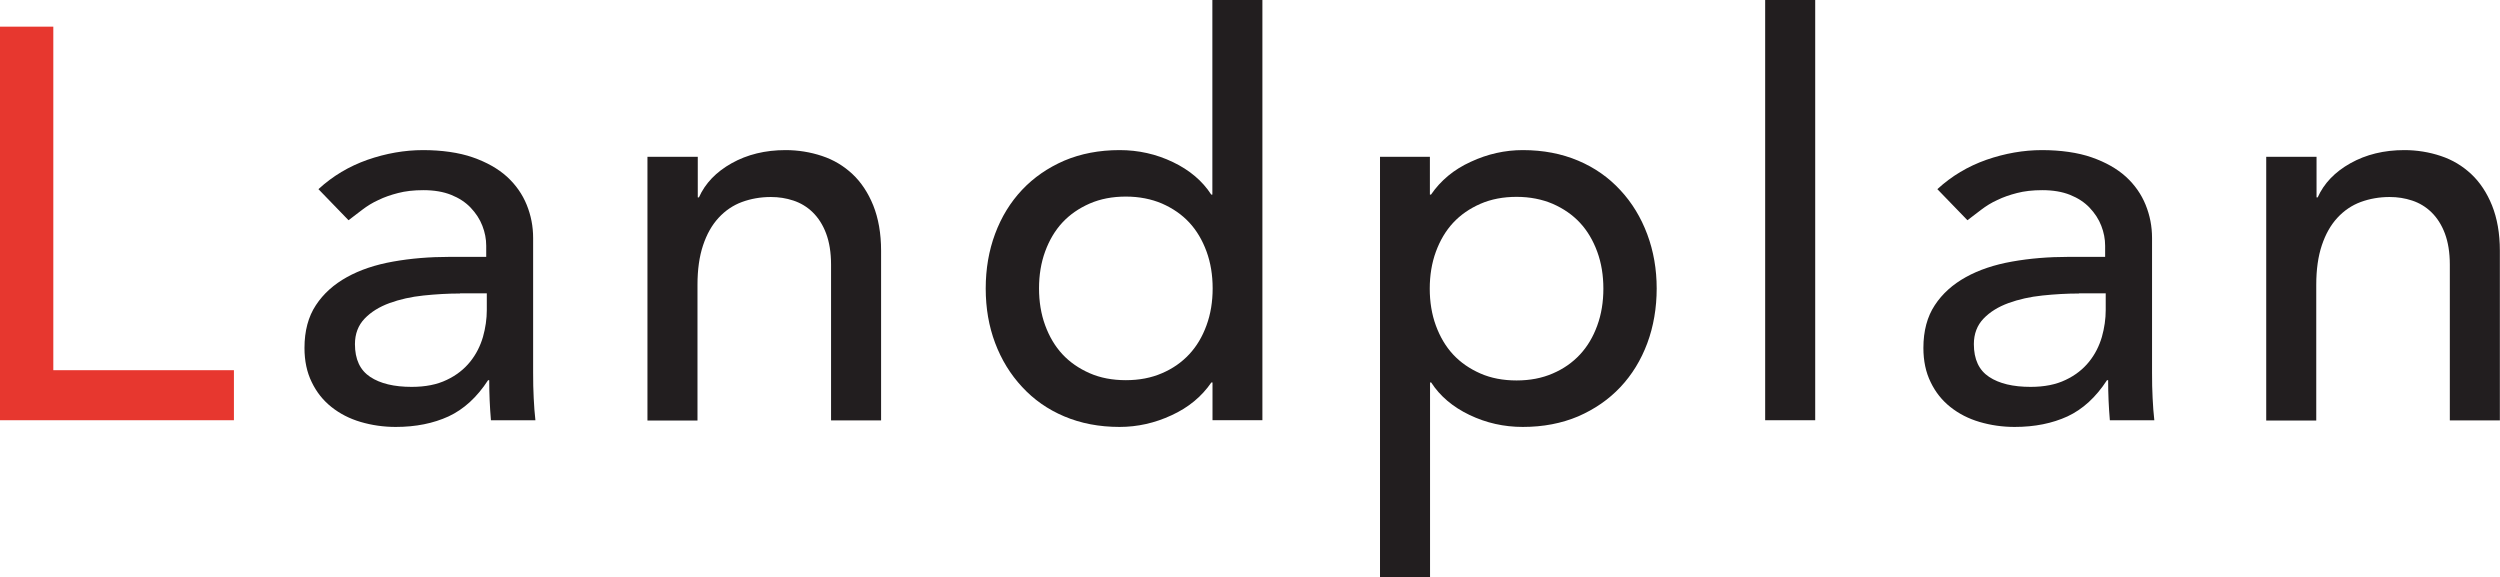
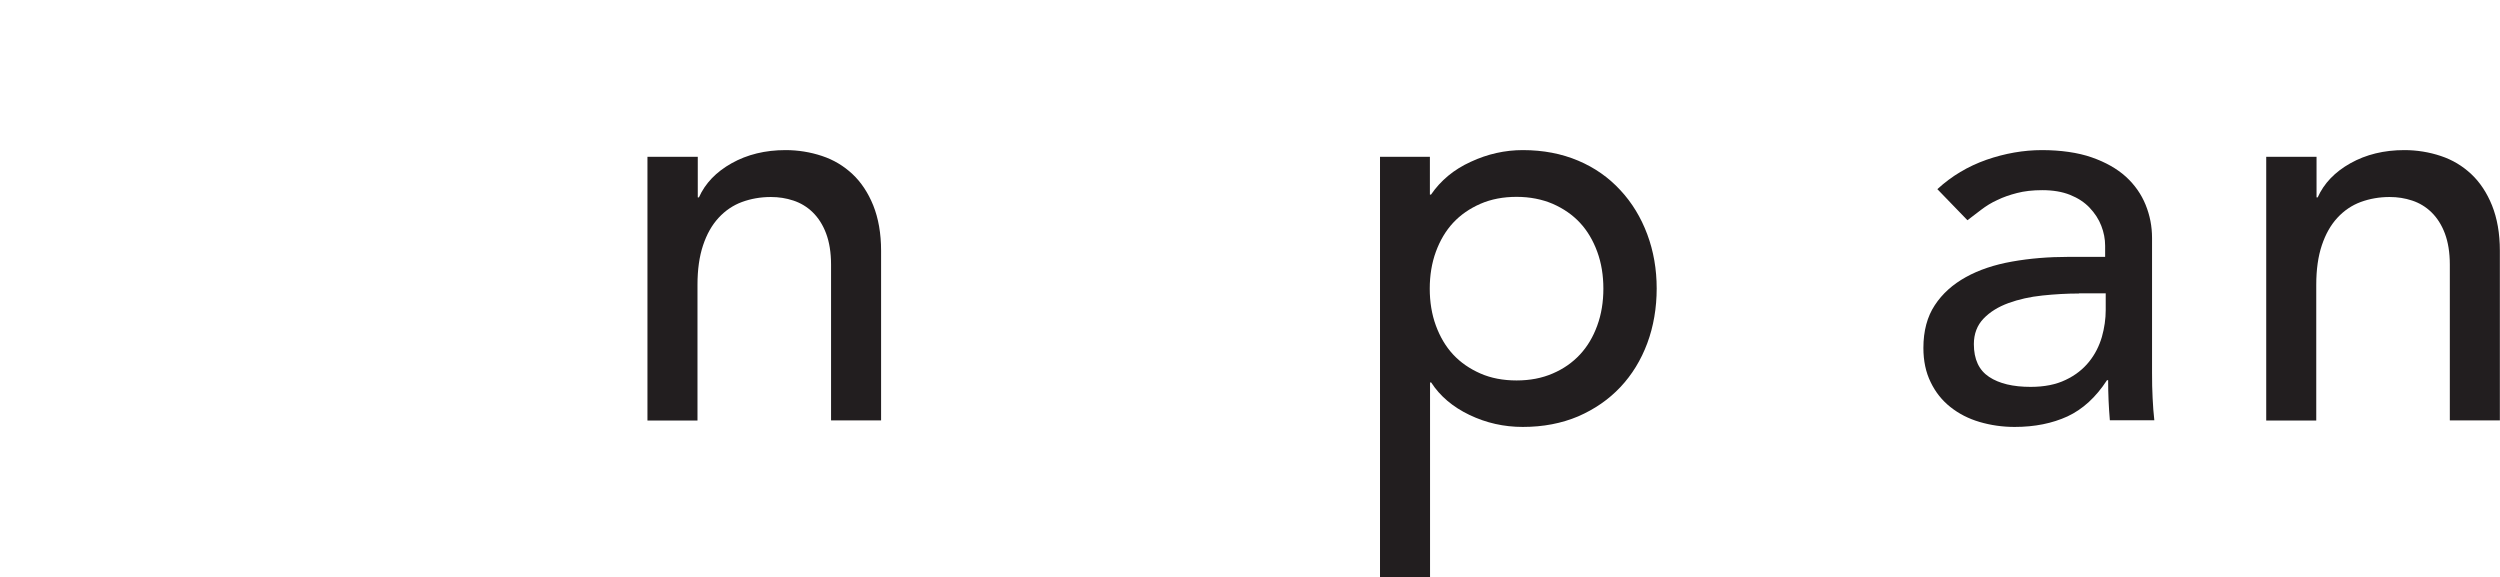
<svg xmlns="http://www.w3.org/2000/svg" viewBox="0 0 175.38 40.48">
-   <path d="m0 1.87h3.74v24.1h12.67v3.51h-16.41z" fill="#e7372f" />
  <g fill="#221e1f">
-     <path d="m22.35 13.26c.99-.91 2.13-1.59 3.43-2.05 1.3-.45 2.6-.68 3.9-.68s2.52.17 3.49.51 1.77.79 2.4 1.36c.62.57 1.08 1.23 1.38 1.97s.45 1.51.45 2.32v9.44c0 .65.01 1.25.04 1.79.03.55.06 1.07.12 1.56h-3.12c-.08-.94-.12-1.87-.12-2.81h-.08c-.78 1.2-1.7 2.04-2.77 2.54-1.07.49-2.3.74-3.71.74-.86 0-1.68-.12-2.46-.35s-1.46-.58-2.05-1.05-1.05-1.05-1.38-1.74c-.34-.69-.51-1.49-.51-2.4 0-1.2.27-2.2.8-3 .53-.81 1.26-1.46 2.18-1.97s2-.87 3.24-1.09c1.23-.22 2.55-.33 3.96-.33h2.57v-.78c0-.47-.09-.94-.27-1.4-.18-.47-.46-.89-.82-1.27s-.82-.68-1.37-.9-1.2-.33-1.95-.33c-.68 0-1.27.07-1.77.2-.51.13-.97.29-1.38.49-.42.19-.79.42-1.13.68s-.66.51-.97.74l-2.11-2.18zm9.91 7.33c-.83 0-1.68.05-2.55.14s-1.66.27-2.38.53c-.71.26-1.3.62-1.75 1.09s-.68 1.07-.68 1.79c0 1.07.36 1.83 1.07 2.3s1.68.7 2.91.7c.96 0 1.78-.16 2.46-.49.68-.32 1.22-.75 1.64-1.27s.71-1.1.9-1.74c.18-.64.27-1.27.27-1.89v-1.17h-1.87z" />
    <path d="m45.44 11h3.51v2.85h.08c.44-.99 1.21-1.79 2.3-2.4s2.35-.92 3.78-.92c.88 0 1.74.14 2.55.41.82.27 1.53.7 2.14 1.27s1.1 1.31 1.46 2.2c.36.9.55 1.96.55 3.18v11.9h-3.51v-10.92c0-.86-.12-1.59-.35-2.2s-.55-1.1-.94-1.48-.84-.65-1.35-.82-1.03-.25-1.58-.25c-.73 0-1.4.12-2.03.35-.62.23-1.17.6-1.64 1.11s-.83 1.15-1.09 1.93-.39 1.7-.39 2.77v9.52h-3.51v-18.5z" />
-     <path d="m88.57 29.48h-3.51v-2.65h-.08c-.68.99-1.61 1.76-2.79 2.3-1.18.55-2.4.82-3.65.82-1.43 0-2.72-.25-3.88-.74s-2.14-1.18-2.96-2.07c-.82-.88-1.45-1.91-1.89-3.08s-.66-2.44-.66-3.82.22-2.66.66-3.84 1.07-2.21 1.89-3.08 1.81-1.55 2.96-2.05c1.16-.49 2.45-.74 3.88-.74 1.33 0 2.57.28 3.74.84s2.07 1.32 2.69 2.28h.08v-13.65h3.51v29.48zm-9.59-2.81c.94 0 1.78-.16 2.54-.49.75-.32 1.39-.77 1.91-1.33s.92-1.23 1.21-2.03c.29-.79.43-1.66.43-2.59s-.14-1.8-.43-2.59-.69-1.47-1.21-2.03-1.16-1-1.91-1.33c-.75-.32-1.6-.49-2.54-.49s-1.78.16-2.54.49c-.75.33-1.39.77-1.91 1.33s-.92 1.24-1.21 2.03-.43 1.66-.43 2.59.14 1.8.43 2.59.69 1.47 1.21 2.03 1.16 1 1.91 1.33 1.6.49 2.54.49z" />
    <path d="m96.8 11h3.51v2.65h.08c.68-.99 1.6-1.76 2.79-2.3 1.18-.55 2.4-.82 3.65-.82 1.43 0 2.72.25 3.88.74s2.14 1.18 2.96 2.07c.82.88 1.45 1.92 1.89 3.1s.66 2.45.66 3.8-.22 2.66-.66 3.84-1.07 2.21-1.89 3.08-1.81 1.55-2.96 2.05c-1.16.49-2.45.74-3.88.74-1.33 0-2.57-.28-3.74-.84s-2.07-1.32-2.69-2.28h-.08v13.65h-3.51v-29.48zm9.59 2.81c-.94 0-1.78.16-2.54.49-.75.33-1.39.77-1.91 1.33s-.92 1.24-1.21 2.03-.43 1.66-.43 2.59.14 1.8.43 2.59.69 1.47 1.21 2.03 1.16 1 1.91 1.33 1.6.49 2.54.49 1.78-.16 2.54-.49c.75-.32 1.39-.77 1.91-1.33s.92-1.23 1.21-2.03c.29-.79.43-1.66.43-2.59s-.14-1.8-.43-2.59-.69-1.47-1.21-2.03-1.16-1-1.91-1.33c-.75-.32-1.6-.49-2.54-.49z" />
-     <path d="m123.83 0h3.51v29.48h-3.51z" />
    <path d="m135.92 13.26c.99-.91 2.13-1.59 3.43-2.05 1.3-.45 2.6-.68 3.9-.68s2.52.17 3.49.51 1.77.79 2.4 1.36c.62.57 1.08 1.23 1.38 1.97s.45 1.51.45 2.32v9.44c0 .65.01 1.25.04 1.79.03.55.06 1.07.12 1.56h-3.12c-.08-.94-.12-1.87-.12-2.81h-.08c-.78 1.2-1.7 2.04-2.77 2.54-1.07.49-2.3.74-3.71.74-.86 0-1.68-.12-2.46-.35s-1.46-.58-2.05-1.05-1.05-1.05-1.38-1.74c-.34-.69-.51-1.49-.51-2.4 0-1.2.27-2.2.8-3 .53-.81 1.26-1.46 2.18-1.97s2-.87 3.24-1.09c1.23-.22 2.55-.33 3.96-.33h2.57v-.78c0-.47-.09-.94-.27-1.4-.18-.47-.46-.89-.82-1.27s-.82-.68-1.37-.9-1.2-.33-1.95-.33c-.68 0-1.27.07-1.77.2-.51.13-.97.29-1.38.49-.42.19-.79.42-1.13.68s-.66.51-.97.74l-2.11-2.18zm9.91 7.33c-.83 0-1.68.05-2.55.14s-1.66.27-2.38.53c-.71.26-1.3.62-1.75 1.09s-.68 1.07-.68 1.79c0 1.07.36 1.83 1.07 2.3s1.68.7 2.91.7c.96 0 1.78-.16 2.46-.49.68-.32 1.22-.75 1.64-1.27s.71-1.1.9-1.74c.18-.64.27-1.27.27-1.89v-1.17h-1.87z" />
    <path d="m159 11h3.51v2.85h.08c.44-.99 1.21-1.79 2.3-2.4s2.35-.92 3.78-.92c.88 0 1.74.14 2.55.41.82.27 1.53.7 2.14 1.27s1.1 1.31 1.46 2.2c.36.9.55 1.96.55 3.18v11.9h-3.51v-10.92c0-.86-.12-1.59-.35-2.2s-.55-1.1-.94-1.48-.84-.65-1.35-.82-1.03-.25-1.58-.25c-.73 0-1.4.12-2.03.35-.62.23-1.17.6-1.64 1.11s-.83 1.15-1.09 1.93-.39 1.7-.39 2.77v9.52h-3.51v-18.5z" />
  </g>
</svg>